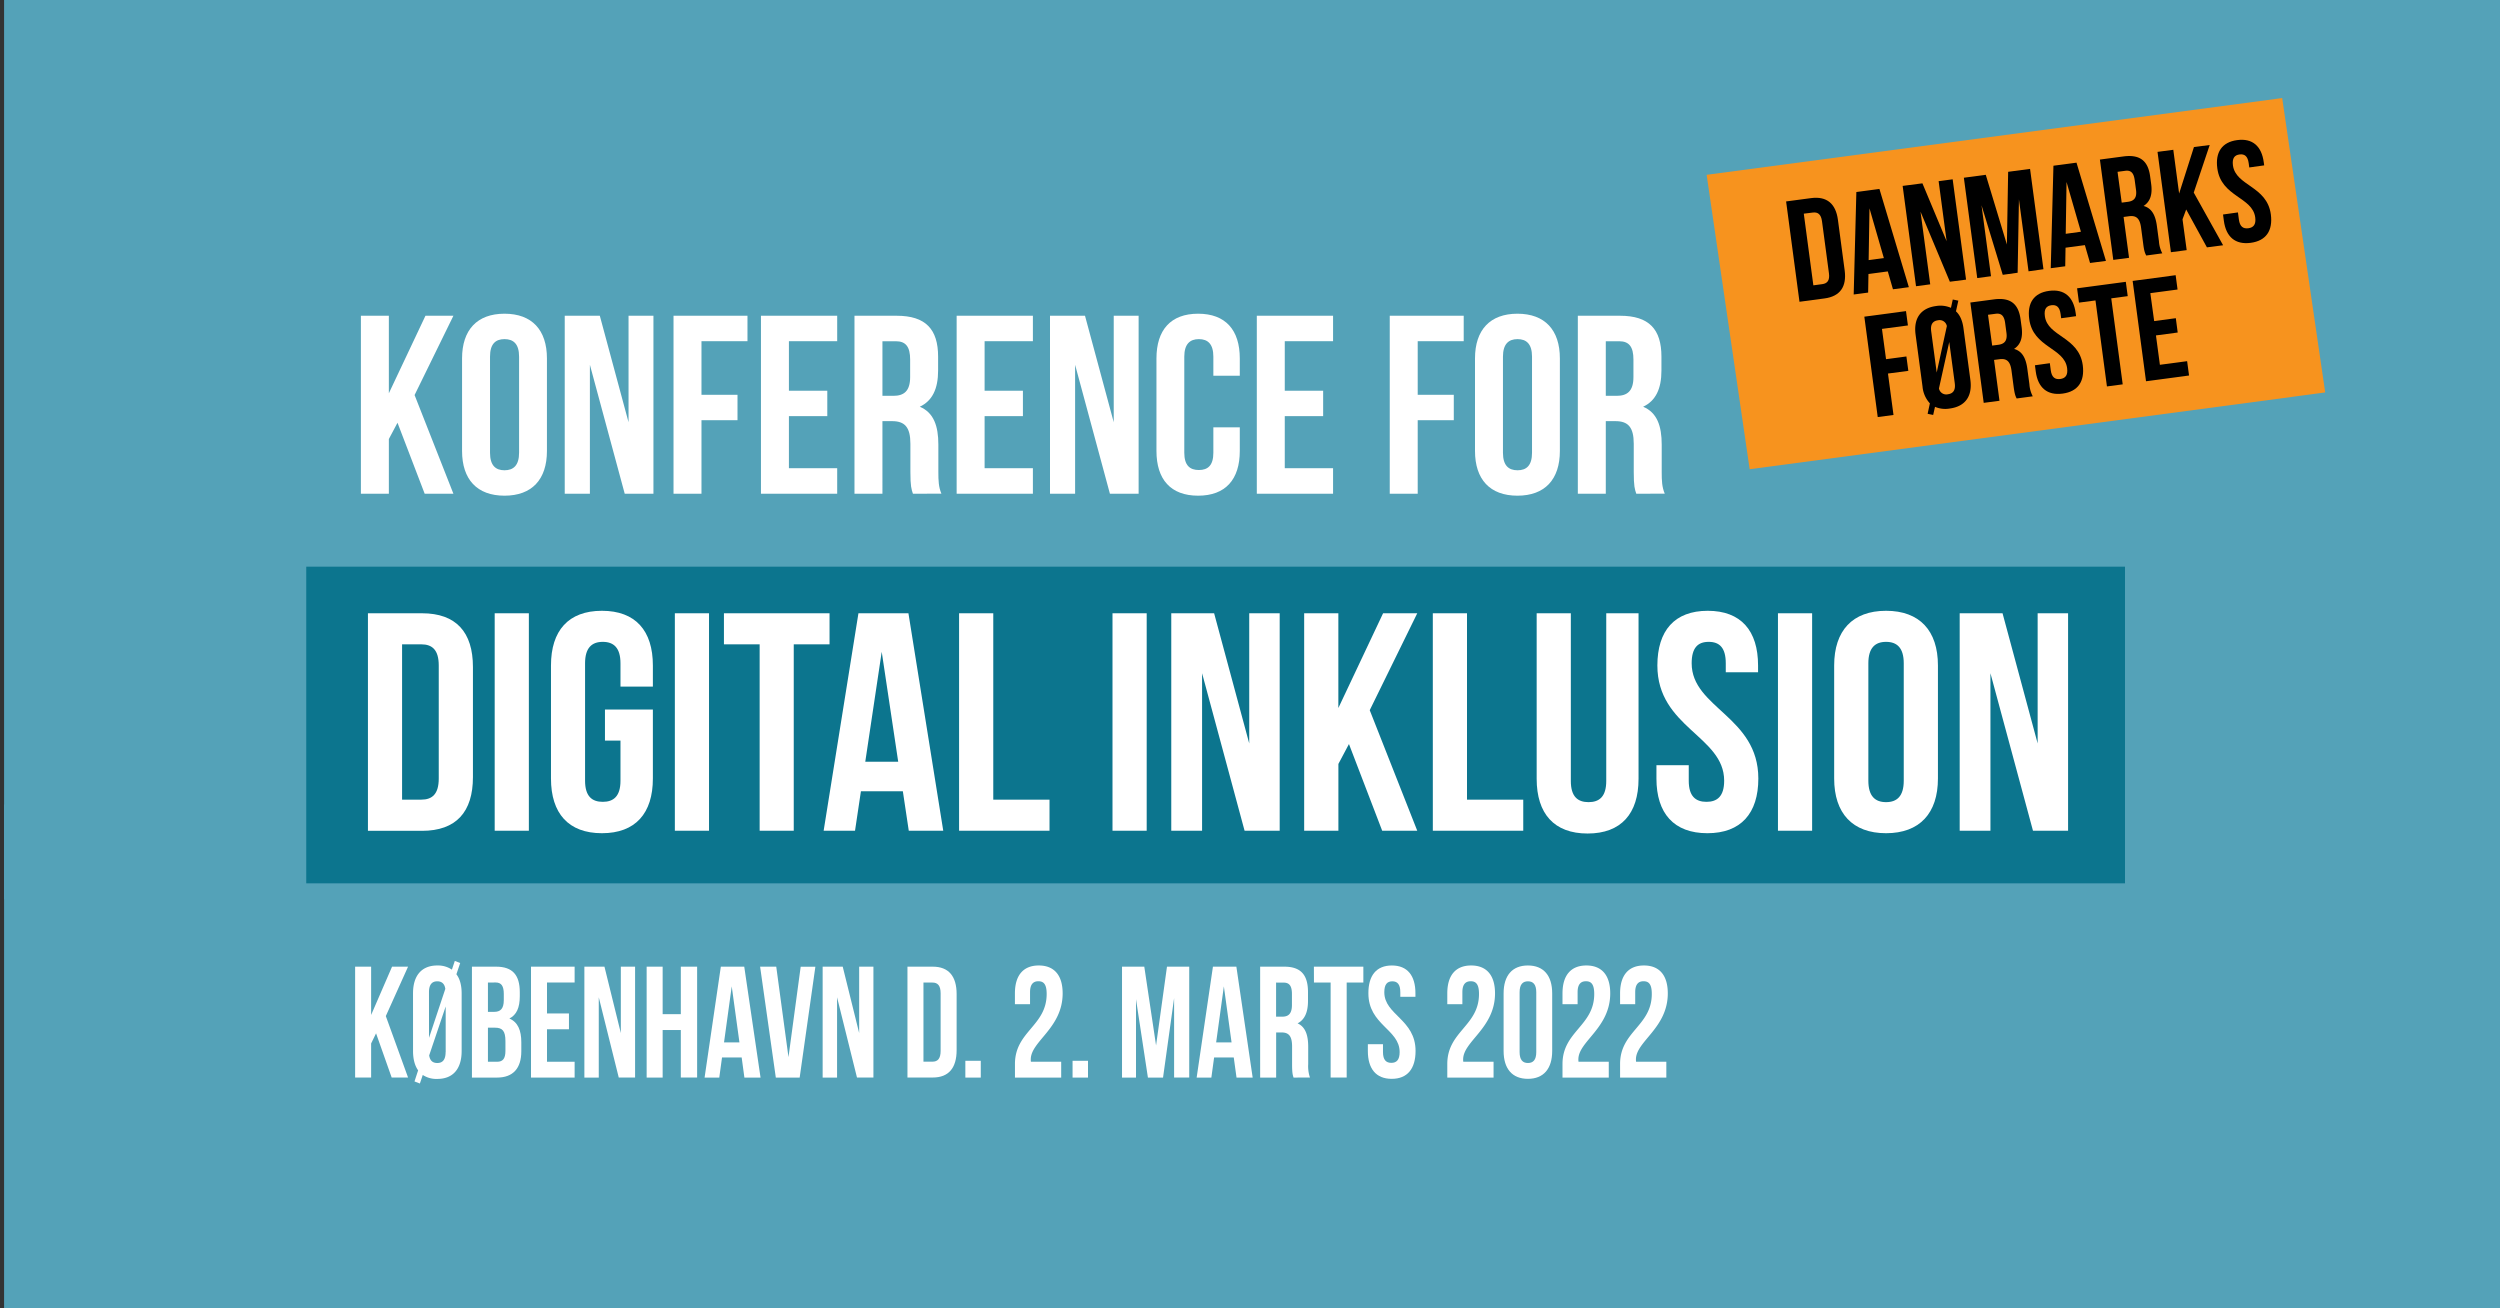
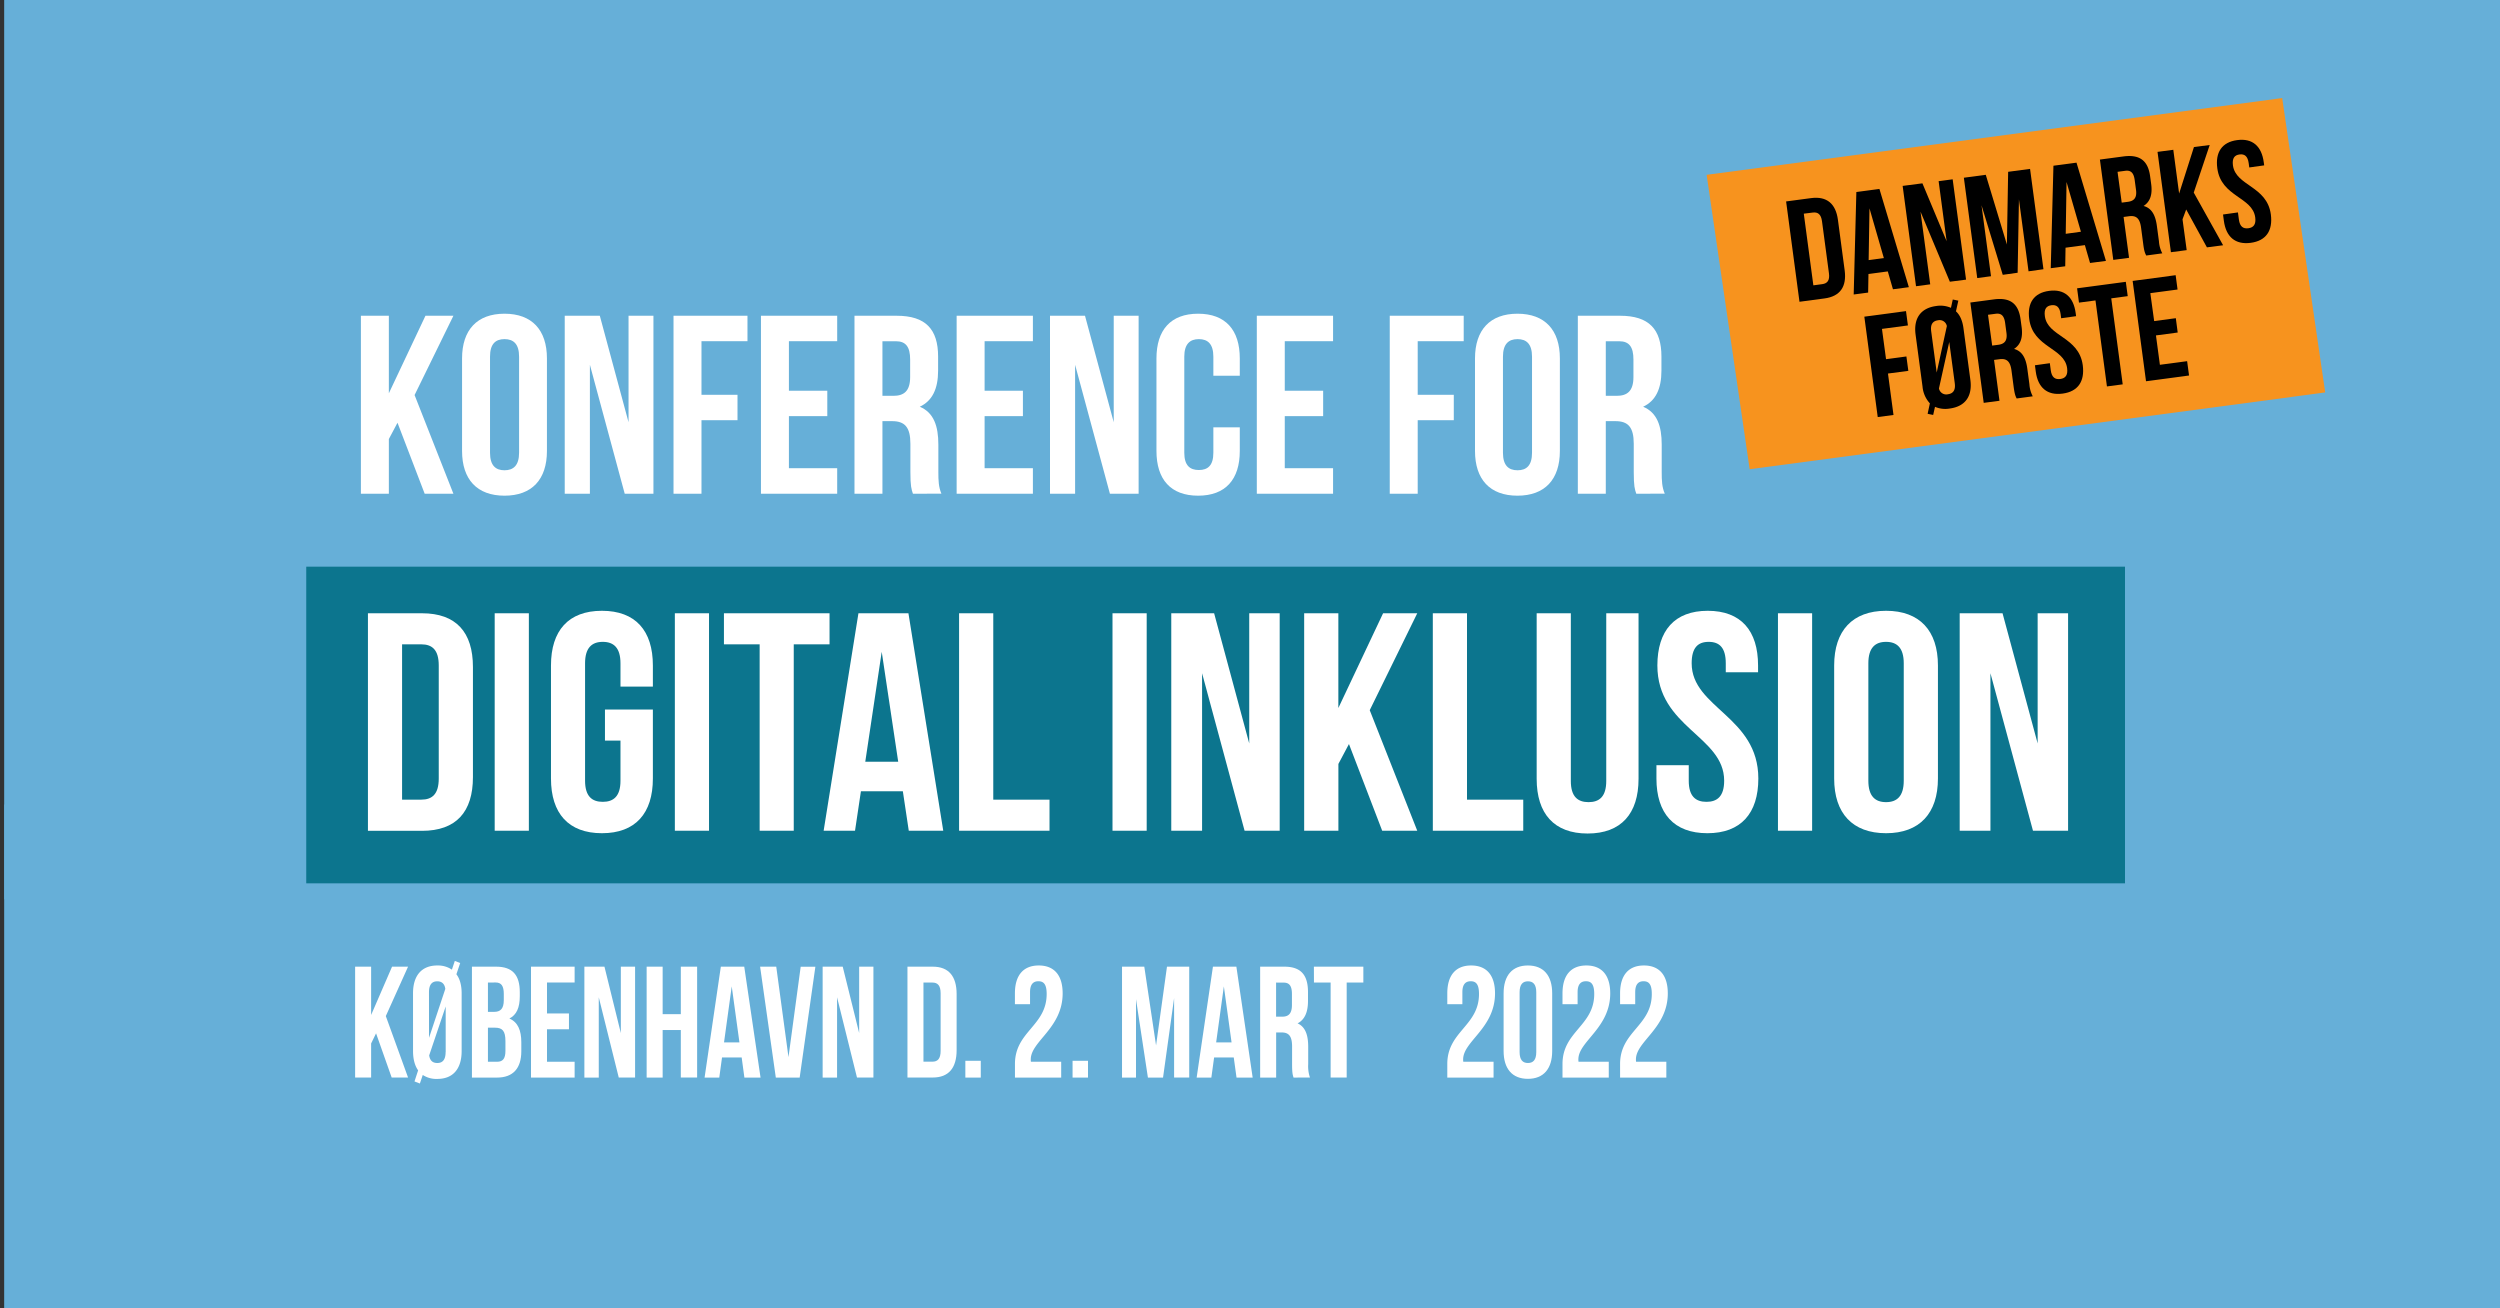
<svg xmlns="http://www.w3.org/2000/svg" xmlns:xlink="http://www.w3.org/1999/xlink" viewBox="0 0 1200 628">
  <rect x="0" y="0" width="1200" height="628" fill="#333333" stroke="none" />
  <defs>
    <style>.cls-1{fill:none;}.cls-2{isolation:isolate;}.cls-3{clip-path:url(#clip-path);}.cls-4{fill:url(#Ikke-navngivet_forløb_21);}.cls-5{fill:url(#Ikke-navngivet_forløb_21-2);}.cls-6{fill:url(#Ikke-navngivet_forløb_21-3);}.cls-7{fill:url(#Ikke-navngivet_forløb_21-4);}.cls-8{fill:url(#Ikke-navngivet_forløb_21-5);}.cls-9{fill:url(#Ikke-navngivet_forløb_21-6);}.cls-10{fill:url(#Ikke-navngivet_forløb_21-7);}.cls-11{fill:url(#Ikke-navngivet_forløb_21-8);}.cls-12{fill:url(#Ikke-navngivet_forløb_21-9);}.cls-13{fill:url(#Ikke-navngivet_forløb_21-10);}.cls-14{fill:url(#Ikke-navngivet_forløb_21-11);}.cls-15{fill:url(#Ikke-navngivet_forløb_21-12);}.cls-16{fill:url(#Ikke-navngivet_forløb_21-13);}.cls-17{fill:url(#Ikke-navngivet_forløb_21-14);}.cls-18{fill:url(#Ikke-navngivet_forløb_21-15);}.cls-19{fill:url(#Ikke-navngivet_forløb_21-16);}.cls-20{fill:url(#Ikke-navngivet_forløb_21-17);}.cls-21{fill:url(#Ikke-navngivet_forløb_21-18);}.cls-22{fill:url(#Ikke-navngivet_forløb_21-19);}.cls-23{fill:url(#Ikke-navngivet_forløb_21-20);}.cls-24{fill:url(#Ikke-navngivet_forløb_21-21);}.cls-25{fill:url(#Ikke-navngivet_forløb_21-22);}.cls-26{fill:url(#Ikke-navngivet_forløb_21-23);}.cls-27{fill:url(#Ikke-navngivet_forløb_21-24);}.cls-28{fill:url(#Ikke-navngivet_forløb_21-25);}.cls-29{fill:url(#Ikke-navngivet_forløb_21-26);}.cls-30{fill:url(#Ikke-navngivet_forløb_21-27);}.cls-31{fill:url(#Ikke-navngivet_forløb_21-28);}.cls-32{fill:url(#Ikke-navngivet_forløb_21-29);}.cls-33{fill:url(#Ikke-navngivet_forløb_21-30);}.cls-34{fill:url(#Ikke-navngivet_forløb_21-31);}.cls-35{fill:url(#Ikke-navngivet_forløb_21-32);}.cls-36{fill:url(#Ikke-navngivet_forløb_21-33);}.cls-37{fill:url(#Ikke-navngivet_forløb_21-34);}.cls-38{fill:url(#Ikke-navngivet_forløb_21-35);}.cls-39{fill:url(#Ikke-navngivet_forløb_21-36);}.cls-40{fill:url(#Ikke-navngivet_forløb_21-37);}.cls-41{fill:url(#Ikke-navngivet_forløb_21-38);}.cls-42{fill:url(#Ikke-navngivet_forløb_21-39);}.cls-43{fill:url(#Ikke-navngivet_forløb_21-40);}.cls-44{fill:url(#Ikke-navngivet_forløb_21-41);}.cls-45{fill:url(#Ikke-navngivet_forløb_21-42);}.cls-46{fill:url(#Ikke-navngivet_forløb_21-43);}.cls-47{fill:url(#Ikke-navngivet_forløb_21-44);}.cls-48{fill:url(#Ikke-navngivet_forløb_21-45);}.cls-49{fill:url(#Ikke-navngivet_forløb_21-46);}.cls-50{fill:url(#Ikke-navngivet_forløb_21-47);}.cls-51{fill:url(#Ikke-navngivet_forløb_21-48);}.cls-52{fill:url(#Ikke-navngivet_forløb_21-49);}.cls-53{fill:url(#Ikke-navngivet_forløb_21-50);}.cls-54{fill:#66afd8;mix-blend-mode:overlay;}.cls-55{fill:#46989e;opacity:0.55;}.cls-56{fill:#0c758e;}.cls-57{fill:#fff;}.cls-58{fill:#f7931e;}</style>
    <clipPath id="clip-path">
      <rect class="cls-1" x="2" width="1199" height="633" />
    </clipPath>
    <linearGradient id="Ikke-navngivet_forløb_21" x1="1363.59" y1="225.8" x2="-418.68" y2="1033.36" gradientUnits="userSpaceOnUse">
      <stop offset="0.01" stop-color="#88c1e1" />
      <stop offset="0.45" stop-color="#66afd8" />
      <stop offset="0.92" stop-color="#4d7c97" />
      <stop offset="1" stop-color="#3c5b6c" />
    </linearGradient>
    <linearGradient id="Ikke-navngivet_forløb_21-2" x1="1400.86" y1="308.05" x2="-381.41" y2="1115.61" xlink:href="#Ikke-navngivet_forløb_21" />
    <linearGradient id="Ikke-navngivet_forløb_21-3" x1="1380.53" y1="263.18" x2="-401.75" y2="1070.74" xlink:href="#Ikke-navngivet_forløb_21" />
    <linearGradient id="Ikke-navngivet_forløb_21-4" x1="1267.02" y1="12.66" x2="-515.26" y2="820.22" xlink:href="#Ikke-navngivet_forløb_21" />
    <linearGradient id="Ikke-navngivet_forløb_21-5" x1="1340.07" y1="173.9" x2="-442.2" y2="981.46" xlink:href="#Ikke-navngivet_forløb_21" />
    <linearGradient id="Ikke-navngivet_forløb_21-6" x1="1189.92" y1="-157.5" x2="-592.36" y2="650.06" xlink:href="#Ikke-navngivet_forløb_21" />
    <linearGradient id="Ikke-navngivet_forløb_21-7" x1="1177.07" y1="-185.85" x2="-605.2" y2="621.71" xlink:href="#Ikke-navngivet_forløb_21" />
    <linearGradient id="Ikke-navngivet_forløb_21-8" x1="1265.58" y1="9.49" x2="-516.69" y2="817.05" xlink:href="#Ikke-navngivet_forløb_21" />
    <linearGradient id="Ikke-navngivet_forløb_21-9" x1="1119.56" y1="-312.76" x2="-662.71" y2="494.79" xlink:href="#Ikke-navngivet_forløb_21" />
    <linearGradient id="Ikke-navngivet_forløb_21-10" x1="1219.5" y1="-92.19" x2="-562.77" y2="715.36" xlink:href="#Ikke-navngivet_forløb_21" />
    <linearGradient id="Ikke-navngivet_forløb_21-11" x1="1390.14" y1="284.39" x2="-392.13" y2="1091.95" xlink:href="#Ikke-navngivet_forløb_21" />
    <linearGradient id="Ikke-navngivet_forløb_21-12" x1="1281.59" y1="44.83" x2="-500.68" y2="852.39" xlink:href="#Ikke-navngivet_forløb_21" />
    <linearGradient id="Ikke-navngivet_forløb_21-13" x1="1172.45" y1="-196.05" x2="-609.82" y2="611.51" xlink:href="#Ikke-navngivet_forløb_21" />
    <linearGradient id="Ikke-navngivet_forløb_21-14" x1="1302.09" y1="90.07" x2="-480.18" y2="897.63" xlink:href="#Ikke-navngivet_forløb_21" />
    <linearGradient id="Ikke-navngivet_forløb_21-15" x1="1276.96" y1="34.6" x2="-505.31" y2="842.16" xlink:href="#Ikke-navngivet_forløb_21" />
    <linearGradient id="Ikke-navngivet_forløb_21-16" x1="1271.25" y1="22.01" x2="-511.02" y2="829.57" xlink:href="#Ikke-navngivet_forløb_21" />
    <linearGradient id="Ikke-navngivet_forløb_21-17" x1="1333.36" y1="159.09" x2="-448.91" y2="966.65" xlink:href="#Ikke-navngivet_forløb_21" />
    <linearGradient id="Ikke-navngivet_forløb_21-18" x1="1453.46" y1="424.13" x2="-328.81" y2="1231.69" xlink:href="#Ikke-navngivet_forløb_21" />
    <linearGradient id="Ikke-navngivet_forløb_21-19" x1="1255.84" y1="-11.99" x2="-526.43" y2="795.56" xlink:href="#Ikke-navngivet_forløb_21" />
    <linearGradient id="Ikke-navngivet_forløb_21-20" x1="1172.4" y1="-196.16" x2="-609.87" y2="611.4" xlink:href="#Ikke-navngivet_forløb_21" />
    <linearGradient id="Ikke-navngivet_forløb_21-21" x1="1362.83" y1="224.11" x2="-419.45" y2="1031.67" xlink:href="#Ikke-navngivet_forløb_21" />
    <linearGradient id="Ikke-navngivet_forløb_21-22" x1="1389.13" y1="282.18" x2="-393.14" y2="1089.73" xlink:href="#Ikke-navngivet_forløb_21" />
    <linearGradient id="Ikke-navngivet_forløb_21-23" x1="1394.02" y1="292.96" x2="-388.25" y2="1100.51" xlink:href="#Ikke-navngivet_forløb_21" />
    <linearGradient id="Ikke-navngivet_forløb_21-24" x1="1339.65" y1="172.97" x2="-442.62" y2="980.52" xlink:href="#Ikke-navngivet_forløb_21" />
    <linearGradient id="Ikke-navngivet_forløb_21-25" x1="1410.03" y1="328.29" x2="-372.24" y2="1135.85" xlink:href="#Ikke-navngivet_forløb_21" />
    <linearGradient id="Ikke-navngivet_forløb_21-26" x1="1328.87" y1="149.18" x2="-453.4" y2="956.73" xlink:href="#Ikke-navngivet_forløb_21" />
    <linearGradient id="Ikke-navngivet_forløb_21-27" x1="1346.85" y1="188.85" x2="-435.42" y2="996.41" xlink:href="#Ikke-navngivet_forløb_21" />
    <linearGradient id="Ikke-navngivet_forløb_21-28" x1="1440.71" y1="396" x2="-341.56" y2="1203.56" xlink:href="#Ikke-navngivet_forløb_21" />
    <linearGradient id="Ikke-navngivet_forløb_21-29" x1="1453.44" y1="424.09" x2="-328.83" y2="1231.65" xlink:href="#Ikke-navngivet_forløb_21" />
    <linearGradient id="Ikke-navngivet_forløb_21-30" x1="1273.84" y1="27.73" x2="-508.43" y2="835.29" xlink:href="#Ikke-navngivet_forløb_21" />
    <linearGradient id="Ikke-navngivet_forløb_21-31" x1="1113.2" y1="-326.81" x2="-669.07" y2="480.75" xlink:href="#Ikke-navngivet_forløb_21" />
    <linearGradient id="Ikke-navngivet_forløb_21-32" x1="1126.99" y1="-296.36" x2="-655.28" y2="511.19" xlink:href="#Ikke-navngivet_forløb_21" />
    <linearGradient id="Ikke-navngivet_forløb_21-33" x1="1357.97" y1="213.4" x2="-424.3" y2="1020.96" xlink:href="#Ikke-navngivet_forløb_21" />
    <linearGradient id="Ikke-navngivet_forløb_21-34" x1="1154.58" y1="-235.48" x2="-627.69" y2="572.08" xlink:href="#Ikke-navngivet_forløb_21" />
    <linearGradient id="Ikke-navngivet_forløb_21-35" x1="1169.05" y1="-203.56" x2="-613.22" y2="604" xlink:href="#Ikke-navngivet_forløb_21" />
    <linearGradient id="Ikke-navngivet_forløb_21-36" x1="1182.17" y1="-174.59" x2="-600.1" y2="632.97" xlink:href="#Ikke-navngivet_forløb_21" />
    <linearGradient id="Ikke-navngivet_forløb_21-37" x1="1227.74" y1="-74.02" x2="-554.53" y2="733.54" xlink:href="#Ikke-navngivet_forløb_21" />
    <linearGradient id="Ikke-navngivet_forløb_21-38" x1="1283.71" y1="49.5" x2="-498.57" y2="857.05" xlink:href="#Ikke-navngivet_forløb_21" />
    <linearGradient id="Ikke-navngivet_forløb_21-39" x1="1222.2" y1="-86.24" x2="-560.07" y2="721.32" xlink:href="#Ikke-navngivet_forløb_21" />
    <linearGradient id="Ikke-navngivet_forløb_21-40" x1="1224.74" y1="-80.64" x2="-557.53" y2="726.92" xlink:href="#Ikke-navngivet_forløb_21" />
    <linearGradient id="Ikke-navngivet_forløb_21-41" x1="1290.5" y1="64.49" x2="-491.77" y2="872.04" xlink:href="#Ikke-navngivet_forløb_21" />
    <linearGradient id="Ikke-navngivet_forløb_21-42" x1="1238.3" y1="-50.72" x2="-543.98" y2="756.83" xlink:href="#Ikke-navngivet_forløb_21" />
    <linearGradient id="Ikke-navngivet_forløb_21-43" x1="1267.15" y1="12.96" x2="-515.12" y2="820.52" xlink:href="#Ikke-navngivet_forløb_21" />
    <linearGradient id="Ikke-navngivet_forløb_21-44" x1="1250.6" y1="-23.58" x2="-531.68" y2="783.98" xlink:href="#Ikke-navngivet_forløb_21" />
    <linearGradient id="Ikke-navngivet_forløb_21-45" x1="1307.1" y1="101.12" x2="-475.18" y2="908.67" xlink:href="#Ikke-navngivet_forløb_21" />
    <linearGradient id="Ikke-navngivet_forløb_21-46" x1="1350.4" y1="196.68" x2="-431.88" y2="1004.24" xlink:href="#Ikke-navngivet_forløb_21" />
    <linearGradient id="Ikke-navngivet_forløb_21-47" x1="1256.71" y1="-10.09" x2="-525.56" y2="797.47" xlink:href="#Ikke-navngivet_forløb_21" />
    <linearGradient id="Ikke-navngivet_forløb_21-48" x1="1209.26" y1="-114.81" x2="-573.01" y2="692.75" xlink:href="#Ikke-navngivet_forløb_21" />
    <linearGradient id="Ikke-navngivet_forløb_21-49" x1="1280.28" y1="41.93" x2="-501.99" y2="849.49" xlink:href="#Ikke-navngivet_forløb_21" />
    <linearGradient id="Ikke-navngivet_forløb_21-50" x1="1296.91" y1="78.64" x2="-485.36" y2="886.2" xlink:href="#Ikke-navngivet_forløb_21" />
  </defs>
  <g class="cls-2">
    <g id="Lag_1" data-name="Lag 1">
      <g class="cls-3">
        <path class="cls-4" d="M1012.63,401.82c0,40.86-15.16,63.41-41.78,63.41-23.48,0-39.38-22-39.75-61.74,0-40.31,17.38-62.49,41.78-62.49C998.21,341,1012.63,363.55,1012.63,401.82Zm-65.26,1.85c0,31.24,9.61,49,24.4,49,16.64,0,24.59-19.41,24.59-50.1,0-29.58-7.58-49-24.4-49C957.72,353.57,947.37,371,947.37,403.67Z" />
        <path class="cls-5" d="M1169.63,429.82c0,40.86-15.16,63.41-41.78,63.41-23.48,0-39.38-22-39.75-61.74,0-40.31,17.38-62.49,41.78-62.49C1155.21,369,1169.63,391.55,1169.63,429.82Zm-65.26,1.85c0,31.24,9.61,49,24.4,49,16.64,0,24.59-19.41,24.59-50.1,0-29.58-7.58-49-24.4-49C1114.72,381.57,1104.37,399,1104.37,431.67Z" />
        <path class="cls-6" d="M1062.9,358.19h-.37l-20.89,11.28-3.14-12.39L1064.75,343h13.86V463.2H1062.9Z" />
        <path class="cls-7" d="M449,402.11c0,45.18-16.76,70.12-46.2,70.12-26,0-43.55-24.33-44-68.28,0-44.57,19.22-69.1,46.21-69.1C433.05,334.85,449,359.79,449,402.11Zm-72.17,2c0,34.55,10.63,54.18,27,54.18,18.4,0,27.19-21.47,27.19-55.4,0-32.72-8.38-54.18-27-54.18C388.28,348.75,376.83,368,376.83,404.15Z" />
        <path class="cls-8" d="M463,590.11c0,45.18-16.76,70.12-46.2,70.12-26,0-43.55-24.33-44-68.28,0-44.57,19.22-69.1,46.21-69.1C447.05,522.85,463,547.79,463,590.11Zm-72.17,2c0,34.55,10.63,54.18,27,54.18,18.4,0,27.19-21.47,27.19-55.4,0-32.72-8.38-54.18-27-54.18C402.28,536.75,390.83,556,390.83,592.15Z" />
        <path class="cls-9" d="M241.11,288.86c0,39.54-14.67,61.37-40.43,61.37-22.72,0-38.11-21.29-38.47-59.76,0-39,16.82-60.47,40.44-60.47C227.16,230,241.11,251.83,241.11,288.86ZM178,290.65c0,30.24,9.3,47.41,23.61,47.41,16.1,0,23.8-18.78,23.8-48.48,0-28.63-7.34-47.42-23.62-47.42C188,242.16,178,259,178,290.65Z" />
        <path class="cls-10" d="M475.36,162.78c0,73.74-27.36,114.45-75.41,114.45-42.38,0-71.07-39.7-71.74-111.45C328.21,93,359.58,53,403.62,53,449.34,53,475.36,93.71,475.36,162.78Zm-117.79,3.34c0,56.39,17.36,88.42,44.05,88.42,30,0,44.38-35,44.38-90.43,0-53.39-13.68-88.42-44.05-88.42C376.26,75.69,357.57,107.05,357.57,166.12Z" />
-         <path class="cls-11" d="M246,422.23h-.37l-21.05,11.36-3.16-12.48L247.82,407h14V528H246Z" />
        <path class="cls-12" d="M119.33,73.66h-.51L90.29,89.06,86,72.15,121.85,53h18.94V217.07H119.33Z" />
        <path class="cls-13" d="M305.64,261.64h-.45l-25.74,13.89-3.87-15.26L307.92,243H325V391H305.64Z" />
        <path class="cls-14" d="M755.64,511.64h-.45l-25.74,13.89-3.87-15.26L757.92,493H775V641H755.64Z" />
        <path class="cls-15" d="M344.85,482.79c0,32.5-12.06,50.44-33.23,50.44-18.68,0-31.33-17.5-31.62-49.11,0-32.06,13.82-49.71,33.23-49.71C333.38,434.41,344.85,452.35,344.85,482.79Zm-51.91,1.47c0,24.86,7.65,39,19.41,39,13.24,0,19.56-15.44,19.56-39.85,0-23.53-6-39-19.41-39C301.18,444.41,292.94,458.23,292.94,484.26Z" />
        <path class="cls-16" d="M255.85,232.79c0,32.5-12.06,50.44-33.23,50.44-18.68,0-31.33-17.5-31.62-49.11,0-32.06,13.82-49.71,33.23-49.71C244.38,184.41,255.85,202.35,255.85,232.79Zm-51.91,1.47c0,24.86,7.65,39,19.41,39,13.24,0,19.56-15.44,19.56-39.85,0-23.53-6-39-19.41-39C212.18,194.41,203.94,208.23,203.94,234.26Z" />
        <path class="cls-17" d="M226.85,590.79c0,32.5-12.06,50.44-33.23,50.44-18.68,0-31.33-17.5-31.62-49.11,0-32.06,13.82-49.71,33.23-49.71C215.38,542.41,226.85,560.35,226.85,590.79Zm-51.91,1.47c0,24.86,7.65,39,19.41,39,13.24,0,19.56-15.44,19.56-39.85,0-23.53-6-39-19.41-39C183.18,552.41,174.94,566.23,174.94,592.26Z" />
        <path class="cls-18" d="M575.4,362.36c0,23.76-8.81,36.87-24.29,36.87-13.65,0-22.89-12.79-23.11-35.9C528,339.9,538.1,327,552.29,327,567,327,575.4,340.11,575.4,362.36Zm-37.94,1.08c0,18.16,5.59,28.48,14.19,28.48,9.67,0,14.29-11.28,14.29-29.13,0-17.2-4.4-28.48-14.18-28.48C543.48,334.31,537.46,344.41,537.46,363.44Z" />
        <path class="cls-19" d="M632.4,321.36c0,23.76-8.81,36.87-24.29,36.87-13.65,0-22.89-12.79-23.11-35.9C585,298.9,595.1,286,609.29,286,624,286,632.4,299.11,632.4,321.36Zm-37.94,1.08c0,18.16,5.59,28.48,14.19,28.48,9.67,0,14.29-11.28,14.29-29.13,0-17.2-4.4-28.48-14.18-28.48C600.48,293.31,594.46,303.41,594.46,322.44Z" />
        <path class="cls-20" d="M350.4,614.36c0,23.76-8.81,36.87-24.29,36.87-13.65,0-22.89-12.79-23.11-35.9C303,591.9,313.1,579,327.29,579,342,579,350.4,592.11,350.4,614.36Zm-37.94,1.08c0,18.16,5.59,28.48,14.19,28.48,9.67,0,14.29-11.28,14.29-29.13,0-17.2-4.4-28.48-14.18-28.48C318.48,586.31,312.46,596.41,312.46,615.44Z" />
        <path class="cls-21" d="M1044.4,619.36c0,23.76-8.81,36.87-24.29,36.87-13.65,0-22.89-12.79-23.11-35.9,0-23.43,10.1-36.33,24.29-36.33C1036,584,1044.4,597.11,1044.4,619.36Zm-37.94,1.08c0,18.16,5.59,28.48,14.19,28.48,9.67,0,14.29-11.28,14.29-29.13,0-17.2-4.4-28.48-14.18-28.48C1012.48,591.31,1006.46,601.41,1006.46,620.44Z" />
        <path class="cls-22" d="M56.4,541.36c0,23.76-8.81,36.87-24.29,36.87-13.65,0-22.89-12.79-23.11-35.9C9,518.9,19.1,506,33.29,506,48,506,56.4,519.11,56.4,541.36Zm-37.94,1.08c0,18.16,5.59,28.48,14.19,28.48,9.67,0,14.29-11.28,14.29-29.13,0-17.2-4.4-28.48-14.18-28.48C24.48,513.31,18.46,523.41,18.46,542.44Z" />
        <path class="cls-23" d="M98.4,300.36c0,23.76-8.81,36.87-24.29,36.87-13.65,0-22.89-12.79-23.11-35.9C51,277.9,61.1,265,75.29,265,90,265,98.4,278.11,98.4,300.36Zm-37.94,1.08c0,18.16,5.59,28.48,14.19,28.48,9.67,0,14.29-11.28,14.29-29.13,0-17.2-4.4-28.48-14.18-28.48C66.48,272.31,60.46,282.41,60.46,301.44Z" />
        <path class="cls-24" d="M662.4,551.36c0,23.76-8.81,36.87-24.29,36.87-13.65,0-22.89-12.79-23.11-35.9C615,528.9,625.1,516,639.29,516,654,516,662.4,529.11,662.4,551.36Zm-37.94,1.08c0,18.16,5.59,28.48,14.19,28.48,9.67,0,14.29-11.28,14.29-29.13,0-17.2-4.4-28.48-14.18-28.48C630.48,523.31,624.46,533.41,624.46,552.44Z" />
        <path class="cls-25" d="M996,479.11c0,45.18-16.76,70.12-46.2,70.12-26,0-43.55-24.33-44-68.28,0-44.57,19.22-69.1,46.21-69.1C980.05,411.85,996,436.79,996,479.11Zm-72.17,2c0,34.55,10.63,54.18,27,54.18,18.4,0,27.19-21.47,27.19-55.4,0-32.72-8.38-54.18-27-54.18C935.28,425.75,923.83,445,923.83,481.15Z" />
        <path class="cls-26" d="M797,514.23h-.37l-21.05,11.36-3.16-12.48L798.82,499h14V620H797Z" />
        <path class="cls-27" d="M836.64,340.64h-.45l-25.74,13.89-3.87-15.26L838.92,322H856V470H836.64Z" />
        <path class="cls-28" d="M895.85,574.79c0,32.5-12.06,50.44-33.23,50.44-18.68,0-31.33-17.5-31.62-49.11,0-32.06,13.82-49.71,33.23-49.71C884.38,526.41,895.85,544.35,895.85,574.79Zm-51.91,1.47c0,24.86,7.65,39,19.41,39,13.24,0,19.56-15.44,19.56-39.85,0-23.53-6-39-19.41-39C852.18,536.41,843.94,550.23,843.94,576.26Z" />
        <path class="cls-29" d="M738.66,378.45h-.28l-15.7,8.83-2.36-9.69,19.73-11h10.42v94.05H738.66Z" />
        <path class="cls-30" d="M486.66,540.45h-.28l-15.7,8.83-2.36-9.69,19.73-11h10.42v94H486.66Z" />
        <path class="cls-31" d="M1125.41,551.6c0,32-11.39,49.63-31.4,49.63-17.65,0-29.6-17.22-29.87-48.33,0-31.54,13.06-48.9,31.4-48.9C1114.57,504,1125.41,521.65,1125.41,551.6Zm-49.05,1.45c0,24.45,7.23,38.34,18.34,38.34,12.51,0,18.48-15.19,18.48-39.21,0-23.15-5.69-38.34-18.34-38.34C1084.14,513.84,1076.36,527.44,1076.36,553.05Z" />
        <path class="cls-32" d="M1163.19,517.45h-.28l-15.7,8.83-2.36-9.69,19.73-11H1175v94.05h-11.81Z" />
        <path class="cls-33" d="M137.61,603.37c0,146-54.22,226.63-149.44,226.63-84,0-140.84-78.62-142.17-220.68C-154,465.28-91.84,386-4.56,386,86,386,137.61,466.61,137.61,603.37ZM-95.81,610c0,111.66,34.38,175.09,87.28,175.09,59.51,0,88-69.38,88-179.05,0-105.72-27.11-175.1-87.29-175.1C-58.78,430.92-95.81,493-95.81,610Z" />
        <path class="cls-34" d="M240.63,83.08c0,34.89-12.95,54.15-35.68,54.15-20.06,0-33.63-18.79-33.95-52.73,0-34.42,14.84-53.37,35.68-53.37C228.31,31.13,240.63,50.4,240.63,83.08Zm-55.74,1.58c0,26.68,8.21,41.83,20.85,41.83,14.2,0,21-16.57,21-42.78,0-25.26-6.47-41.84-20.84-41.84C193.74,41.87,184.89,56.71,184.89,84.66Z" />
        <path class="cls-35" d="M321.61,83.08c0,34.89-12.95,54.15-35.68,54.15-20.05,0-33.63-18.79-34-52.73,0-34.42,14.85-53.37,35.69-53.37C309.3,31.13,321.61,50.4,321.61,83.08Zm-55.73,1.58c0,26.68,8.21,41.83,20.84,41.83,14.21,0,21-16.57,21-42.78,0-25.26-6.48-41.84-20.84-41.84C274.72,41.87,265.88,56.71,265.88,84.66Z" />
        <path class="cls-36" d="M709.44,546.15c0,93.48-34.69,145.08-95.59,145.08-53.72,0-90.1-50.33-90.94-141.27,0-92.21,39.76-143,95.59-143C676.44,407,709.44,458.6,709.44,546.15Zm-149.31,4.24c0,71.48,22,112.08,55.83,112.08,38.07,0,56.25-44.41,56.25-114.62,0-67.68-17.34-112.09-55.83-112.09C583.81,435.76,560.13,475.52,560.13,550.39Z" />
-         <path class="cls-37" d="M483.58,83.08c0,34.89-12.95,54.15-35.68,54.15-20,0-33.63-18.79-33.95-52.73,0-34.42,14.84-53.37,35.68-53.37C471.26,31.13,483.58,50.4,483.58,83.08Zm-55.73,1.58c0,26.68,8.2,41.83,20.84,41.83,14.21,0,21-16.57,21-42.78,0-25.26-6.47-41.84-20.84-41.84C436.69,41.87,427.85,56.71,427.85,84.66Z" />
        <path class="cls-38" d="M526.51,45.82h-.31l-17.85,9.63-2.68-10.58,22.42-12h11.84V135.5H526.51Z" />
        <path class="cls-39" d="M645.55,83.08c0,34.89-12.95,54.15-35.69,54.15-20.05,0-33.63-18.79-33.94-52.73,0-34.42,14.84-53.37,35.68-53.37C633.23,31.13,645.55,50.4,645.55,83.08Zm-55.74,1.58c0,26.68,8.21,41.83,20.84,41.83,14.21,0,21-16.57,21-42.78,0-25.26-6.47-41.84-20.84-41.84C598.65,41.87,589.81,56.71,589.81,84.66Z" />
        <path class="cls-40" d="M616.63,216.48c0,32.7-12.13,50.75-33.44,50.75-18.79,0-31.51-17.6-31.81-49.41,0-32.26,13.91-50,33.44-50C605.09,167.81,616.63,185.86,616.63,216.48ZM564.4,218c0,25,7.7,39.21,19.53,39.21,13.32,0,19.68-15.53,19.68-40.09,0-23.68-6.06-39.21-19.53-39.21C572.69,177.87,564.4,191.77,564.4,218Z" />
        <path class="cls-41" d="M704.63,325.48c0,32.7-12.13,50.75-33.44,50.75-18.79,0-31.51-17.6-31.81-49.41,0-32.26,13.91-50,33.44-50C693.09,276.81,704.63,294.86,704.63,325.48ZM652.4,327c0,25,7.7,39.21,19.53,39.21,13.32,0,19.68-15.53,19.68-40.09,0-23.68-6.06-39.21-19.53-39.21C660.69,286.87,652.4,300.77,652.4,327Z" />
        <path class="cls-42" d="M173.63,402.48c0,32.7-12.13,50.75-33.44,50.75-18.79,0-31.51-17.6-31.81-49.41,0-32.26,13.91-50,33.44-50C162.09,353.81,173.63,371.86,173.63,402.48ZM121.4,404c0,25,7.7,39.21,19.53,39.21,13.32,0,19.68-15.53,19.68-40.09,0-23.68-6.06-39.21-19.53-39.21C129.69,363.87,121.4,377.77,121.4,404Z" />
        <path class="cls-43" d="M881.52,88.48c0,32.7-12.13,50.75-33.44,50.75-18.79,0-31.51-17.6-31.81-49.41,0-32.26,13.91-50,33.44-50C870,39.81,881.52,57.86,881.52,88.48ZM829.29,90c0,25,7.7,39.21,19.53,39.21,13.32,0,19.68-15.53,19.68-40.09,0-23.68-6.06-39.21-19.53-39.21C837.58,49.87,829.29,63.77,829.29,90Z" />
        <path class="cls-44" d="M1259.21,103.05c0,58.6-21.74,91-59.92,91-33.68,0-56.49-31.55-57-88.57,0-57.81,24.93-89.62,59.93-89.62C1238.53,15.81,1259.21,48.16,1259.21,103.05Zm-93.6,2.65c0,44.81,13.79,70.27,35,70.27,23.87,0,35.27-27.85,35.27-71.86,0-42.43-10.87-70.27-35-70.27C1180.46,33.84,1165.61,58.76,1165.61,105.7Z" />
        <path class="cls-45" d="M921.75,53.57h-.29l-16.72,9-2.52-9.91,21-11.25h11.1v96.18H921.75Z" />
        <path class="cls-46" d="M1086.75,55.57h-.29l-16.72,9-2.52-9.91,21-11.25h11.1v96.18h-12.58Z" />
        <path class="cls-47" d="M1033.3,88.48c0,32.7-12.13,50.75-33.44,50.75-18.79,0-31.51-17.6-31.81-49.41,0-32.26,13.91-50,33.44-50C1021.76,39.81,1033.3,57.86,1033.3,88.48ZM981.07,90c0,25,7.7,39.21,19.53,39.21,13.32,0,19.68-15.53,19.68-40.09,0-23.68-6.06-39.21-19.53-39.21C989.36,49.87,981.07,63.77,981.07,90Z" />
        <path class="cls-48" d="M1084.85,224.52c0,54.58-20.25,84.71-55.81,84.71-31.36,0-52.6-29.39-53.1-82.48,0-53.84,23.22-83.47,55.82-83.47C1065.59,143.28,1084.85,173.4,1084.85,224.52ZM997.68,227c0,41.73,12.84,65.44,32.59,65.44,22.23,0,32.85-25.93,32.85-66.93,0-39.51-10.12-65.44-32.6-65.44C1011.51,160.07,997.68,183.28,997.68,227Z" />
        <path class="cls-49" d="M1152,221.24h-.49l-27.91,15.06-4.2-16.54L1154.48,201H1173V361.52h-21Z" />
        <path class="cls-50" d="M470.2,276.4h-.65l-36.7,15.92-5.52-17.49L473.45,255h24.36V424.65H470.2Z" />
        <path class="cls-51" d="M688.2,51.4h-.65l-36.7,15.92-5.52-17.49L691.45,30h24.36V199.65H688.2Z" />
        <path class="cls-52" d="M775.67,199.9h-.54L745,216.2l-4.55-17.9L778.34,178h20V351.65h-22.7Z" />
        <path class="cls-53" d="M957.56,253.51c0,50.72-18.82,78.72-51.87,78.72-29.15,0-48.89-27.31-49.35-76.66,0-50,21.58-77.57,51.87-77.57C939.65,178,957.56,206,957.56,253.51Zm-81,2.3c0,38.78,11.93,60.81,30.29,60.81,20.66,0,30.53-24.09,30.53-62.19,0-36.73-9.41-60.83-30.3-60.83C889.39,193.6,876.54,215.18,876.54,255.81Z" />
        <rect class="cls-54" y="-2" width="1205" height="633" />
-         <rect class="cls-55" x="-2" width="1207" height="633" />
        <rect class="cls-56" x="147" y="272" width="873" height="152" />
        <path class="cls-57" d="M176.61,294.37h25.94c16.41,0,24.46,9.09,24.46,25.8V373c0,16.7-8,25.8-24.46,25.8H176.61ZM193,309.28v74.55h9.24c5.22,0,8.36-2.68,8.36-10.13V319.42c0-7.46-3.14-10.14-8.36-10.14Z" />
        <path class="cls-57" d="M237.45,294.37h16.4V398.75h-16.4Z" />
        <path class="cls-57" d="M290.38,340.59h23V373.7c0,16.69-8.35,26.24-24.45,26.24s-24.46-9.55-24.46-26.24V319.42c0-16.7,8.35-26.24,24.46-26.24s24.45,9.54,24.45,26.24v10.14H297.83V318.38c0-7.46-3.28-10.29-8.5-10.29s-8.5,2.83-8.5,10.29v56.36c0,7.45,3.29,10.14,8.5,10.14s8.5-2.69,8.5-10.14V355.5h-7.45Z" />
        <path class="cls-57" d="M323.93,294.37h16.4V398.75h-16.4Z" />
        <path class="cls-57" d="M347.49,294.37h50.69v14.91H381v89.47H364.63V309.28H347.49Z" />
        <path class="cls-57" d="M452.76,398.75H436.21l-2.84-18.94H413.24l-2.83,18.94H395.35l16.7-104.38h24Zm-37.43-33.11h15.81l-7.91-52.78Z" />
        <path class="cls-57" d="M460.36,294.37h16.41v89.46h27v14.92H460.36Z" />
        <path class="cls-57" d="M534,294.37h16.41V398.75H534Z" />
        <path class="cls-57" d="M577,323.15v75.6H562.21V294.37h20.57l16.85,62.48V294.37h14.62V398.75H597.4Z" />
        <path class="cls-57" d="M647.5,357.14l-5.07,9.55v32.06H626V294.37h16.41v45.48l21.47-45.48h16.4l-22.81,46.52,22.81,57.86H663.45Z" />
        <path class="cls-57" d="M687.75,294.37h16.41v89.46h27v14.92h-43.4Z" />
        <path class="cls-57" d="M754,294.37v80.52c0,7.45,3.28,10.14,8.5,10.14s8.5-2.69,8.5-10.14V294.37h15.5v79.47c0,16.7-8.34,26.25-24.45,26.25s-24.45-9.55-24.45-26.25V294.37Z" />
        <path class="cls-57" d="M819.72,293.18c15.95,0,24.15,9.54,24.15,26.24v3.28h-15.5v-4.32c0-7.46-3-10.29-8.2-10.29S812,310.92,812,318.38C812,339.85,844,343.87,844,373.7c0,16.69-8.35,26.24-24.45,26.24s-24.46-9.55-24.46-26.24v-6.42h15.51v7.46c0,7.45,3.28,10.14,8.5,10.14s8.5-2.69,8.5-10.14c0-21.47-32.06-25.5-32.06-55.32C795.56,302.72,803.76,293.18,819.72,293.18Z" />
        <path class="cls-57" d="M853.42,294.37h16.4V398.75h-16.4Z" />
        <path class="cls-57" d="M880.4,319.42c0-16.7,8.8-26.24,24.91-26.24s24.9,9.54,24.9,26.24V373.7c0,16.69-8.8,26.24-24.9,26.24s-24.91-9.55-24.91-26.24Zm16.41,55.32c0,7.45,3.28,10.29,8.5,10.29s8.49-2.84,8.49-10.29V318.38c0-7.46-3.28-10.29-8.49-10.29s-8.5,2.83-8.5,10.29Z" />
        <path class="cls-57" d="M955.41,323.15v75.6H940.65V294.37h20.57l16.85,62.48V294.37h14.61V398.75H975.83Z" />
        <path class="cls-57" d="M190.8,202.92l-4.15,7.81V237H173.23V151.56h13.42v37.21l17.57-37.21h13.42L199,189.62,217.64,237H203.85Z" />
        <path class="cls-57" d="M221.79,172.05c0-13.66,7.19-21.47,20.37-21.47s20.37,7.81,20.37,21.47v44.41c0,13.66-7.19,21.47-20.37,21.47s-20.37-7.81-20.37-21.47Zm13.42,45.26c0,6.1,2.68,8.42,6.95,8.42s7-2.32,7-8.42V171.2c0-6.1-2.68-8.42-7-8.42s-6.95,2.32-6.95,8.42Z" />
        <path class="cls-57" d="M283.15,175.1V237H271.07V151.56h16.84l13.79,51.11V151.56h11.95V237H299.87Z" />
        <path class="cls-57" d="M336.71,189.5H354v12.2H336.71V237H323.29V151.56h35.5v12.2H336.71Z" />
        <path class="cls-57" d="M378.68,187.55H397.1v12.2H378.68v25h23.17V237H365.26V151.56h36.59v12.2H378.68Z" />
        <path class="cls-57" d="M438.21,237c-.73-2.19-1.22-3.53-1.22-10.49V213c0-7.93-2.68-10.85-8.78-10.85h-4.64V237H410.15V151.56H430.4c13.91,0,19.89,6.46,19.89,19.64v6.71c0,8.78-2.81,14.52-8.79,17.32,6.71,2.81,8.91,9.27,8.91,18.18v13.17c0,4.15.12,7.2,1.46,10.37Zm-14.64-73.19V190h5.25c5,0,8.05-2.2,8.05-9v-8.42c0-6.1-2.08-8.78-6.83-8.78Z" />
        <path class="cls-57" d="M472.61,187.55H491v12.2H472.61v25h23.18V237h-36.6V151.56h36.6v12.2H472.61Z" />
        <path class="cls-57" d="M516.05,175.1V237H504V151.56H520.8l13.79,51.11V151.56h11.95V237H532.76Z" />
        <path class="cls-57" d="M595.1,205.11v11.35c0,13.66-6.83,21.47-20,21.47s-20-7.81-20-21.47V172.05c0-13.66,6.84-21.47,20-21.47s20,7.81,20,21.47v8.3H582.41V171.2c0-6.1-2.68-8.42-6.95-8.42s-7,2.32-7,8.42v46.11c0,6.1,2.69,8.3,7,8.3s6.95-2.2,6.95-8.3v-12.2Z" />
        <path class="cls-57" d="M616.69,187.55h18.42v12.2H616.69v25h23.18V237h-36.6V151.56h36.6v12.2H616.69Z" />
        <path class="cls-57" d="M680.5,189.5h17.32v12.2H680.5V237H667.08V151.56h35.5v12.2H680.5Z" />
        <path class="cls-57" d="M708,172.05c0-13.66,7.2-21.47,20.37-21.47s20.37,7.81,20.37,21.47v44.41c0,13.66-7.19,21.47-20.37,21.47S708,230.12,708,216.46Zm13.42,45.26c0,6.1,2.68,8.42,7,8.42s6.95-2.32,6.95-8.42V171.2c0-6.1-2.68-8.42-6.95-8.42s-7,2.32-7,8.42Z" />
        <path class="cls-57" d="M785.42,237c-.74-2.19-1.22-3.53-1.22-10.49V213c0-7.93-2.69-10.85-8.79-10.85h-4.63V237H757.36V151.56h20.25c13.91,0,19.88,6.46,19.88,19.64v6.71c0,8.78-2.8,14.52-8.78,17.32,6.71,2.81,8.91,9.27,8.91,18.18v13.17c0,4.15.12,7.2,1.46,10.37Zm-14.64-73.19V190H776c5,0,8.05-2.2,8.05-9v-8.42c0-6.1-2.07-8.78-6.83-8.78Z" />
        <polygon class="cls-58" points="1116.1 188.37 839.84 225.22 819.19 83.91 1095.45 47.06 1116.1 188.37" />
        <path d="M857.33,96.69l12-1.6c7.57-1,11.84,2.7,12.87,10.4l3.25,24.36c1,7.7-2.13,12.4-9.7,13.4l-12,1.6Zm8.49,5.87,4.59,34.4,4.27-.57c2.4-.32,3.68-1.75,3.22-5.19l-3.34-25c-.46-3.44-2.06-4.49-4.47-4.17Z" />
        <path d="M916.25,137.85l-7.63,1-2.48-8.57-9.28,1.24-.15,8.92-6.94.92,1.28-49.19,11.07-1.48Zm-19.3-13,7.29-1L897.35,100Z" />
        <path d="M921.85,101.6l4.66,34.88-6.82.91-6.42-48.16L922.76,88l11.62,27.79-3.84-28.83,6.74-.89,6.43,48.16-7.78,1Z" />
        <path d="M963.31,117.36l.6-34.89,10.52-1.4,6.43,48.16-7.16,1-4.61-34.54-.62,35.23-7.15,1L951.13,98.53l4.55,34.06-6.61.88-6.42-48.16,10.52-1.4Z" />
        <path d="M1010.85,125.23l-7.63,1-2.48-8.57-9.28,1.24-.15,8.92-6.95.92,1.29-49.19,11.07-1.47Zm-19.3-13,7.29-1-6.9-23.87Z" />
        <path d="M1030.19,122.65c-.58-1.18-1-1.9-1.48-5.82l-1-7.57c-.6-4.47-2.33-5.92-5.77-5.47l-2.62.35,2.62,19.61-7.57,1-6.42-48.16,11.42-1.52c7.84-1,11.7,2.15,12.69,9.58l.51,3.78c.66,5-.5,8.4-3.66,10.43,4,1.08,5.72,4.56,6.39,9.58l1,7.43a14.33,14.33,0,0,0,1.6,5.74Zm-13.77-40.18,2,14.79,3-.39c2.83-.38,4.38-1.85,3.87-5.7l-.64-4.75c-.46-3.44-1.83-4.79-4.51-4.44Z" />
        <path d="M1049.37,100.55l-1.76,4.72,2,14.79-7.57,1-6.43-48.16,7.57-1,2.8,21,7.11-22.31,7.57-1L1053,92.44l14.09,25.29-7.77,1Z" />
        <path d="M1073.84,67.25c7.36-1,11.74,2.92,12.76,10.62l.21,1.51-7.16,1-.27-2c-.46-3.44-2-4.56-4.41-4.24s-3.61,1.81-3.16,5.25c1.33,9.91,16.37,9.8,18.2,23.56,1,7.7-2.23,12.62-9.67,13.61s-11.87-2.9-12.89-10.6l-.4-3,7.16-1,.46,3.44c.45,3.44,2.13,4.48,4.54,4.16s3.76-1.76,3.3-5.2c-1.32-9.91-16.36-9.8-18.2-23.56C1063.28,73.14,1066.48,68.23,1073.84,67.25Z" />
        <path d="M905.3,172.4l9.77-1.3L916,178l-9.77,1.3,2.65,19.88-7.57,1L894.88,152l20-2.67.92,6.88-12.46,1.66Z" />
        <path d="M926.34,193.61a13.62,13.62,0,0,1-3.53-8.07l-3.34-25c-1-7.71,2.44-12.66,9.87-13.65a12.64,12.64,0,0,1,7.12.87l.87-4,2.67.55-1.14,5.13c1.92,1.77,3.12,4.48,3.59,8l3.34,25c1,7.71-2.44,12.65-9.88,13.65a12.55,12.55,0,0,1-7.11-.81l-.88,3.9-2.66-.55Zm3.28-14.79,4.87-22.29a3.53,3.53,0,0,0-4.23-2.8c-2.41.32-3.75,1.83-3.29,5.27Zm8.67,5.14-2.65-19.81-4.94,22.3a3.54,3.54,0,0,0,4.3,2.79C937.4,188.92,938.74,187.41,938.29,184Z" />
        <path d="M968,191.27c-.58-1.18-.95-1.9-1.48-5.82l-1-7.57c-.59-4.47-2.33-5.92-5.77-5.46l-2.61.34,2.61,19.61-7.57,1-6.42-48.16,11.42-1.52c7.85-1,11.7,2.15,12.69,9.58l.51,3.78c.66,4.95-.49,8.4-3.65,10.43,4,1.08,5.72,4.56,6.39,9.58l1,7.43a14.17,14.17,0,0,0,1.61,5.74Zm-13.76-40.18,2,14.79,3-.39c2.82-.38,4.37-1.85,3.86-5.7l-.63-4.75c-.46-3.44-1.83-4.79-4.52-4.44Z" />
        <path d="M983.56,139.62c7.36-1,11.73,2.92,12.76,10.62l.2,1.52-7.16,1-.26-2c-.46-3.44-2-4.57-4.42-4.25s-3.61,1.82-3.15,5.26c1.32,9.9,16.36,9.79,18.2,23.55,1,7.71-2.24,12.62-9.67,13.61s-11.87-2.89-12.9-10.6l-.39-3,7.15-1,.46,3.44c.46,3.44,2.14,4.47,4.55,4.15s3.75-1.76,3.29-5.2c-1.32-9.91-16.36-9.79-18.19-23.55C973,145.51,976.19,140.6,983.56,139.62Z" />
        <path d="M997,138.39l23.39-3.12.92,6.88-7.91,1.06,5.5,41.28-7.57,1-5.5-41.28-7.92,1.05Z" />
        <path d="M1034,154.12l10.39-1.39.91,6.88L1034.86,161l1.89,14.1,13.07-1.74.92,6.88L1030.09,183l-6.42-48.16,20.64-2.75.92,6.88-13.07,1.74Z" />
        <path class="cls-57" d="M180.51,496l-2.37,4.87v16.34h-7.68V464h7.68v23.18L188.19,464h7.68l-10.68,23.72,10.68,29.49H188Z" />
        <path class="cls-57" d="M198.25,476.8c0-8.51,4.12-13.37,11.66-13.37a11.89,11.89,0,0,1,7,2l1.4-4.18,2.58,1-1.82,5.4c1.68,2.2,2.52,5.32,2.52,9.19v27.67c0,8.51-4.12,13.37-11.66,13.37a11.81,11.81,0,0,1-7-1.9l-1.39,4.11-2.58-1,1.74-5.32c-1.61-2.28-2.44-5.4-2.44-9.27Zm7.68,21.36,7.82-23.49c-.35-2.58-1.82-3.64-3.84-3.64-2.45,0-4,1.44-4,5.24Zm8,6.84V483.11L206,506.6c.42,2.66,1.81,3.64,3.91,3.64C212.35,510.24,213.89,508.8,213.89,505Z" />
        <path class="cls-57" d="M249.5,476.27v1.9c0,5.47-1.54,9-5,10.72,4.12,1.74,5.73,5.77,5.73,11.4v4.33c0,8.21-4,12.62-11.66,12.62H226.53V464h11.59C246.08,464,249.5,468.06,249.5,476.27Zm-15.29-4.64v14.06h3c2.86,0,4.61-1.36,4.61-5.62v-3c0-3.8-1.19-5.48-3.91-5.48Zm0,21.66v16.35h4.4c2.58,0,4-1.3,4-5.25v-4.63c0-4.94-1.47-6.47-5-6.47Z" />
        <path class="cls-57" d="M262.56,486.46H273.1v7.59H262.56v15.59h13.26v7.6H254.88V464h20.94v7.6H262.56Z" />
        <path class="cls-57" d="M287.41,478.7v38.54H280.5V464h9.64L298,495.88V464h6.84v53.21H297Z" />
        <path class="cls-57" d="M318.07,517.24h-7.68V464h7.68v22.8h8.72V464h7.83v53.21h-7.83v-22.8h-8.72Z" />
        <path class="cls-57" d="M365.06,517.24h-7.75L356,507.58h-9.43l-1.32,9.66h-7.05L346,464h11.24Zm-17.53-16.88h7.4l-3.7-26.9Z" />
        <path class="cls-57" d="M378.47,507.43l5.86-43.4h7.05l-7.54,53.21H372.39L364.85,464h7.75Z" />
        <path class="cls-57" d="M401.79,478.7v38.54h-6.92V464h9.64l7.89,31.85V464h6.84v53.21h-7.89Z" />
        <path class="cls-57" d="M435.58,464h12.15c7.68,0,11.45,4.64,11.45,13.15v26.91c0,8.51-3.77,13.15-11.45,13.15H435.58Zm7.68,7.6v38h4.33c2.45,0,3.91-1.37,3.91-5.17V476.8c0-3.8-1.46-5.17-3.91-5.17Z" />
        <path class="cls-57" d="M470.77,509.18v8.06h-7.4v-8.06Z" />
        <path class="cls-57" d="M498.42,471c-2.44,0-4,1.44-4,5.24V482h-7.26V476.8c0-8.51,3.91-13.37,11.45-13.37s11.46,4.86,11.46,13.37c0,16.72-15.3,23-15.3,31.7a6.24,6.24,0,0,0,.07,1.14h14.53v7.6H487.18V510.7c0-15.66,15.22-18.24,15.22-33.59C502.4,472.32,500.87,471,498.42,471Z" />
        <path class="cls-57" d="M522.24,509.18v8.06h-7.41v-8.06Z" />
        <path class="cls-57" d="M554.91,501.81,560.15,464h10.68v53.21h-7.26V479.08l-5.31,38.16H551l-5.72-37.63v37.63h-6.71V464h10.69Z" />
        <path class="cls-57" d="M601.28,517.24h-7.75l-1.33-9.66h-9.43l-1.32,9.66h-7.06L582.21,464h11.25Zm-17.53-16.88h7.4l-3.7-26.9Z" />
        <path class="cls-57" d="M620.9,517.24c-.42-1.37-.7-2.21-.7-6.54v-8.36c0-4.94-1.54-6.76-5-6.76h-2.65v21.66h-7.68V464h11.59c8,0,11.38,4,11.38,12.24v4.18c0,5.47-1.61,9.05-5,10.79,3.84,1.75,5.1,5.78,5.1,11.33v8.21a16.93,16.93,0,0,0,.84,6.46Zm-8.38-45.61V488h3c2.86,0,4.61-1.36,4.61-5.62v-5.24c0-3.8-1.19-5.48-3.91-5.48Z" />
        <path class="cls-57" d="M630.67,464h23.74v7.6h-8v45.61H638.7V471.63h-8Z" />
-         <path class="cls-57" d="M668.1,463.43c7.47,0,11.31,4.86,11.31,13.37v1.67h-7.26v-2.2c0-3.8-1.4-5.24-3.84-5.24s-3.84,1.44-3.84,5.24c0,10.94,15,13,15,28.2,0,8.51-3.91,13.37-11.45,13.37s-11.45-4.86-11.45-13.37V501.2h7.26V505c0,3.8,1.54,5.17,4,5.17s4-1.37,4-5.17c0-10.95-15-13-15-28.2C656.79,468.29,660.63,463.43,668.1,463.43Z" />
        <path class="cls-57" d="M705.94,471c-2.44,0-4,1.44-4,5.24V482H694.7V476.8c0-8.51,3.91-13.37,11.45-13.37s11.46,4.86,11.46,13.37c0,16.72-15.3,23-15.3,31.7a6.24,6.24,0,0,0,.07,1.14h14.53v7.6H694.7V510.7c0-15.66,15.22-18.24,15.22-33.59C709.92,472.32,708.39,471,705.94,471Z" />
        <path class="cls-57" d="M721.73,476.8c0-8.51,4.12-13.37,11.66-13.37s11.66,4.86,11.66,13.37v27.67c0,8.51-4.12,13.37-11.66,13.37s-11.66-4.86-11.66-13.37Zm7.68,28.2c0,3.8,1.53,5.24,4,5.24s4-1.44,4-5.24V476.27c0-3.8-1.54-5.24-4-5.24s-4,1.44-4,5.24Z" />
        <path class="cls-57" d="M761.25,471c-2.45,0-4,1.44-4,5.24V482H750V476.8c0-8.51,3.92-13.37,11.46-13.37s11.45,4.86,11.45,13.37c0,16.72-15.29,23-15.29,31.7a6.24,6.24,0,0,0,.07,1.14h14.52v7.6H750V510.7c0-15.66,15.23-18.24,15.23-33.59C765.23,472.32,763.69,471,761.25,471Z" />
        <path class="cls-57" d="M788.9,471c-2.45,0-4,1.44-4,5.24V482h-7.26V476.8c0-8.51,3.91-13.37,11.45-13.37s11.45,4.86,11.45,13.37c0,16.72-15.29,23-15.29,31.7a6.24,6.24,0,0,0,.07,1.14h14.52v7.6h-22.2V510.7c0-15.66,15.22-18.24,15.22-33.59C792.88,472.32,791.34,471,788.9,471Z" />
      </g>
    </g>
  </g>
</svg>